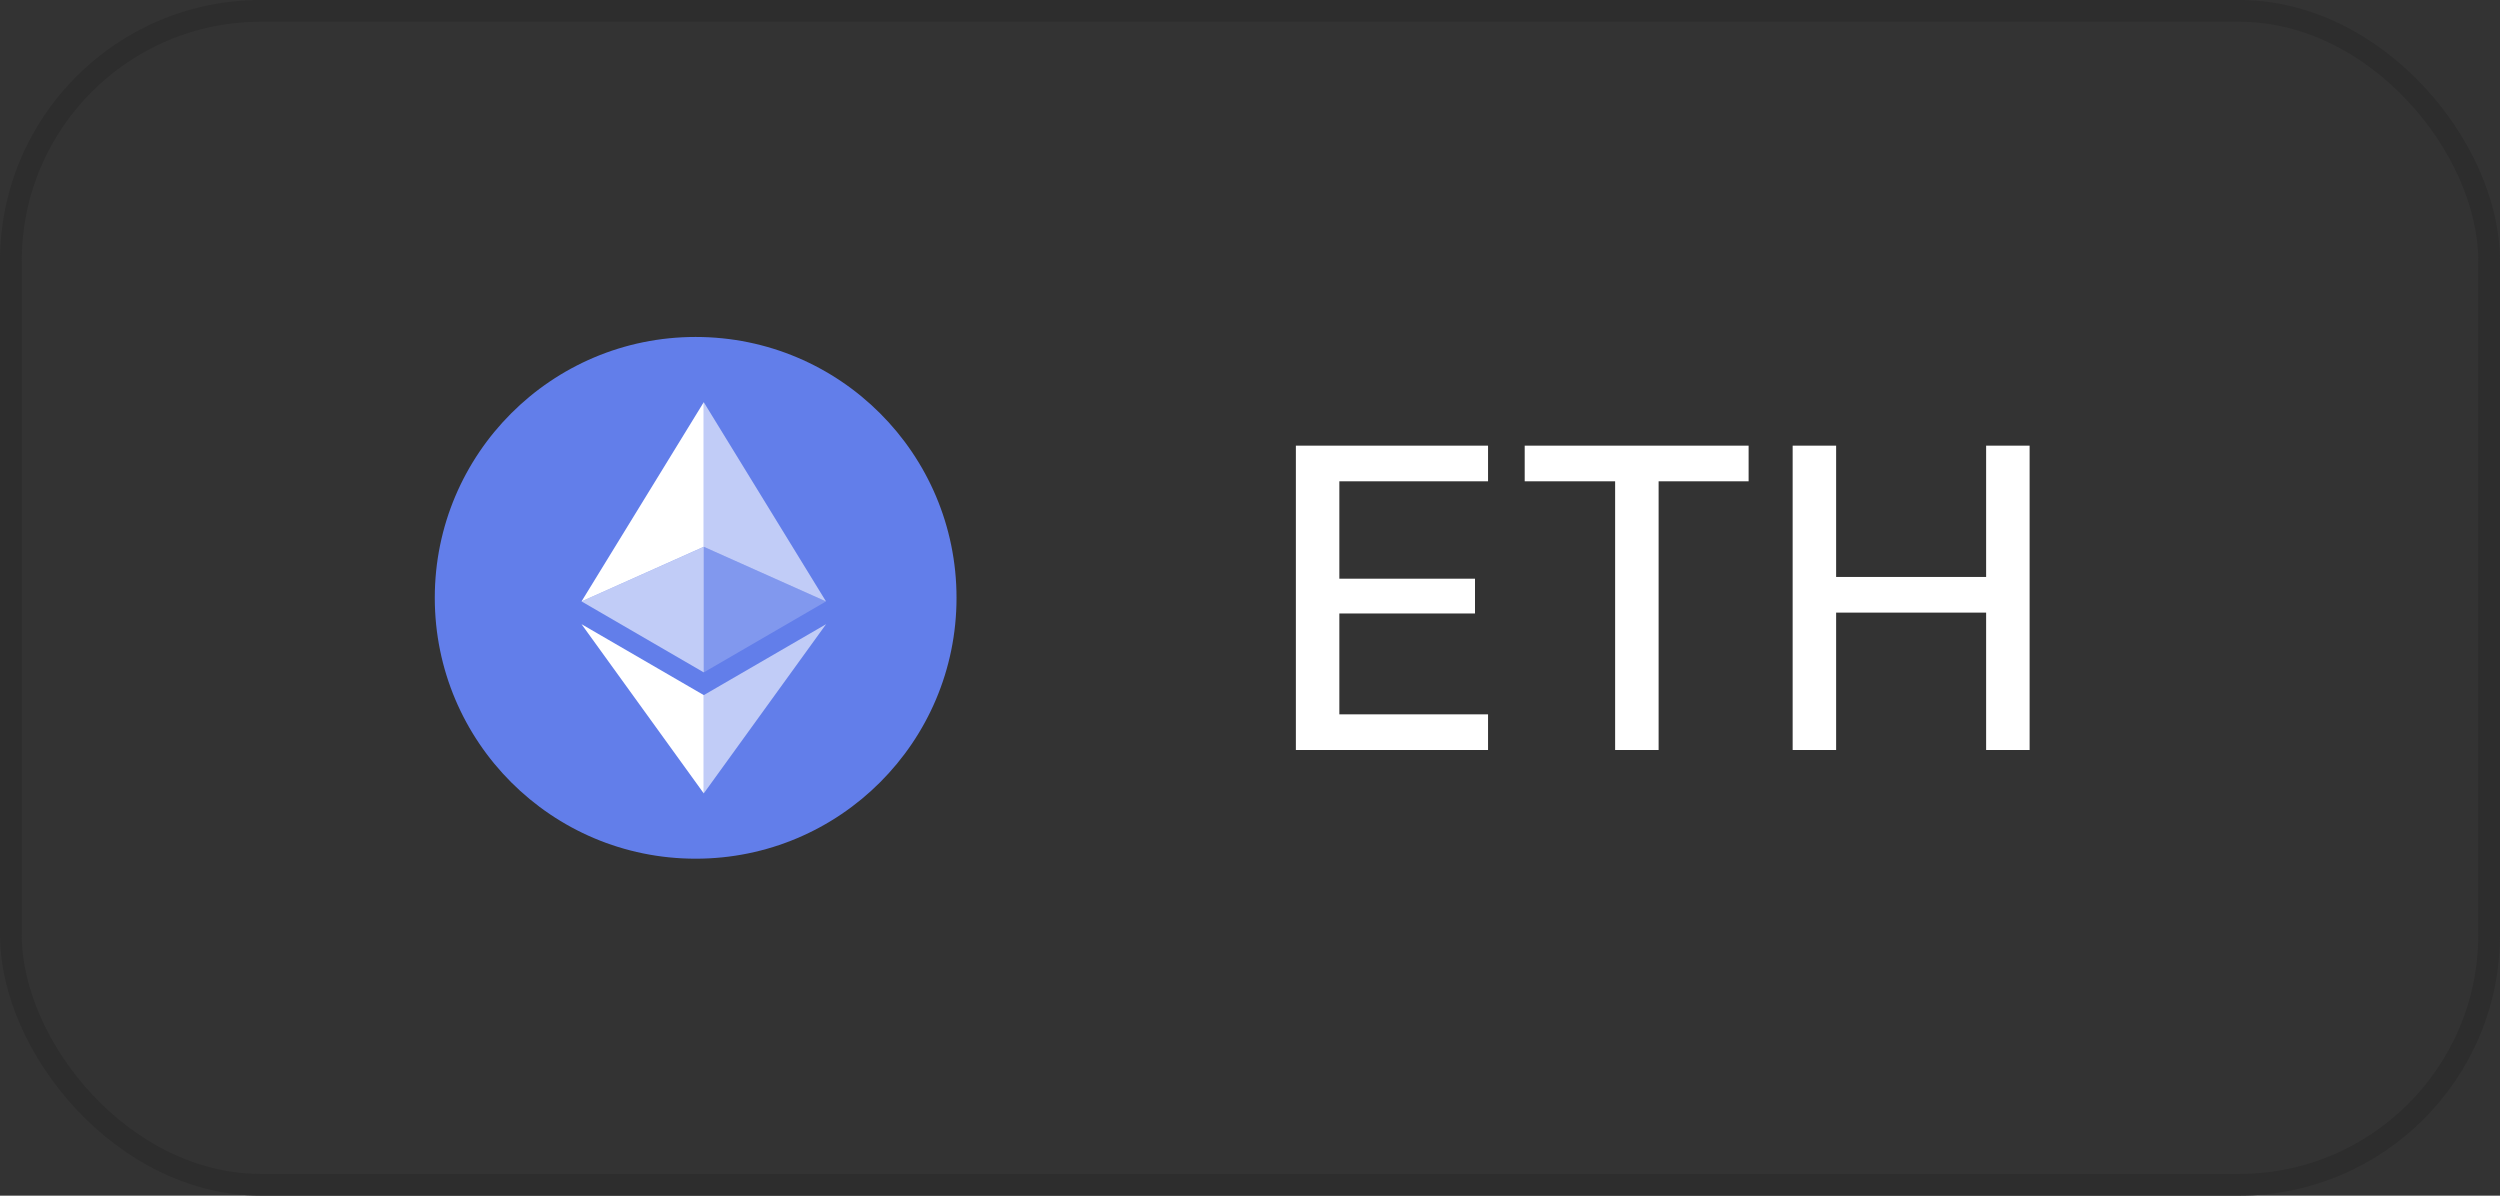
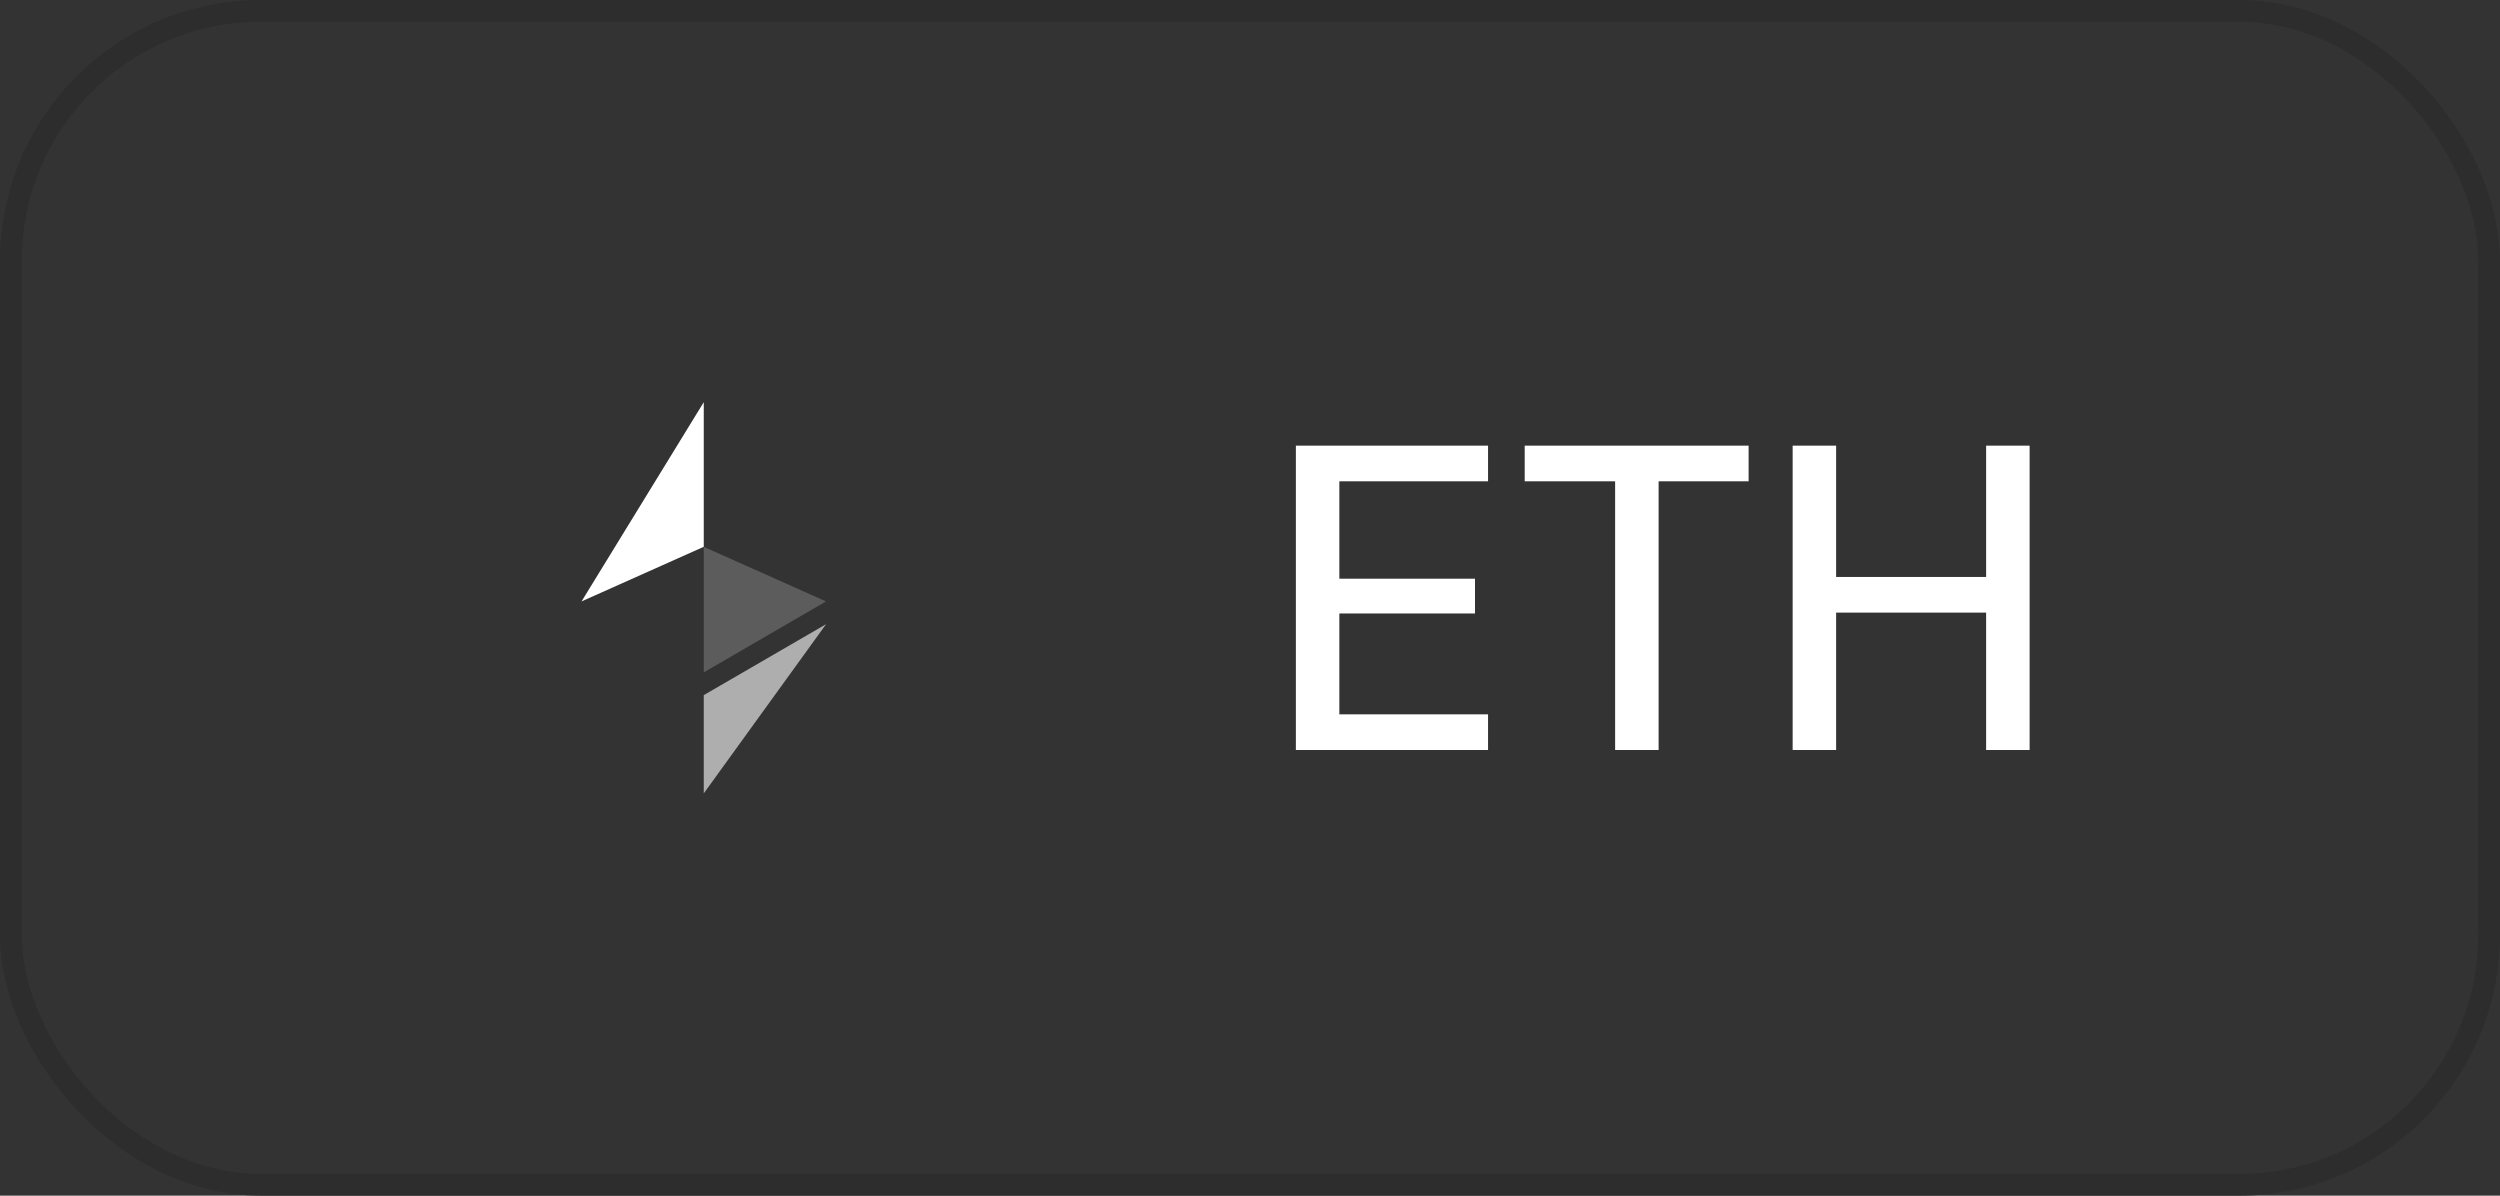
<svg xmlns="http://www.w3.org/2000/svg" width="115" height="55" viewBox="0 0 115 55" fill="none">
  <rect x="0" y="0" width="115" height="55" fill="#333333" stroke="none" />
  <rect x="0.5" y="0.5" width="114" height="54" rx="11.5" stroke="#2D2D2D" />
  <g clip-path="url(#clip0_6303_2958)">
-     <path d="M32 39.5C38.627 39.5 44 34.127 44 27.5C44 20.873 38.627 15.5 32 15.5C25.373 15.5 20 20.873 20 27.5C20 34.127 25.373 39.5 32 39.5Z" fill="#627EEA" />
-     <path d="M32.373 18.5V25.152L37.996 27.665L32.373 18.5Z" fill="white" fill-opacity="0.602" />
    <path d="M32.373 18.5L26.75 27.665L32.373 25.152V18.5Z" fill="white" />
    <path d="M32.373 31.976V36.496L38 28.712L32.373 31.976Z" fill="white" fill-opacity="0.602" />
-     <path d="M32.373 36.496V31.975L26.75 28.712L32.373 36.496Z" fill="white" />
    <path d="M32.373 30.93L37.996 27.665L32.373 25.154V30.93Z" fill="white" fill-opacity="0.2" />
-     <path d="M26.75 27.665L32.373 30.93V25.154L26.75 27.665Z" fill="white" fill-opacity="0.602" />
  </g>
  <path d="M59.61 34.5V20.5H68.45V22.14H61.61V26.62H67.85V28.22H61.61V32.86H68.45V34.5H59.61ZM74.296 34.5V22.14H70.136V20.5H80.436V22.14H76.296V34.5H74.296ZM91.362 34.5V20.5H93.362V34.5H91.362ZM82.462 34.5V20.5H84.462V34.5H82.462ZM84.121 28.18V26.54H91.802V28.18H84.121Z" fill="white" />
  <defs>
    <clipPath id="clip0_6303_2958">
      <rect width="24" height="24" fill="white" transform="translate(20 15.5)" />
    </clipPath>
  </defs>
</svg>